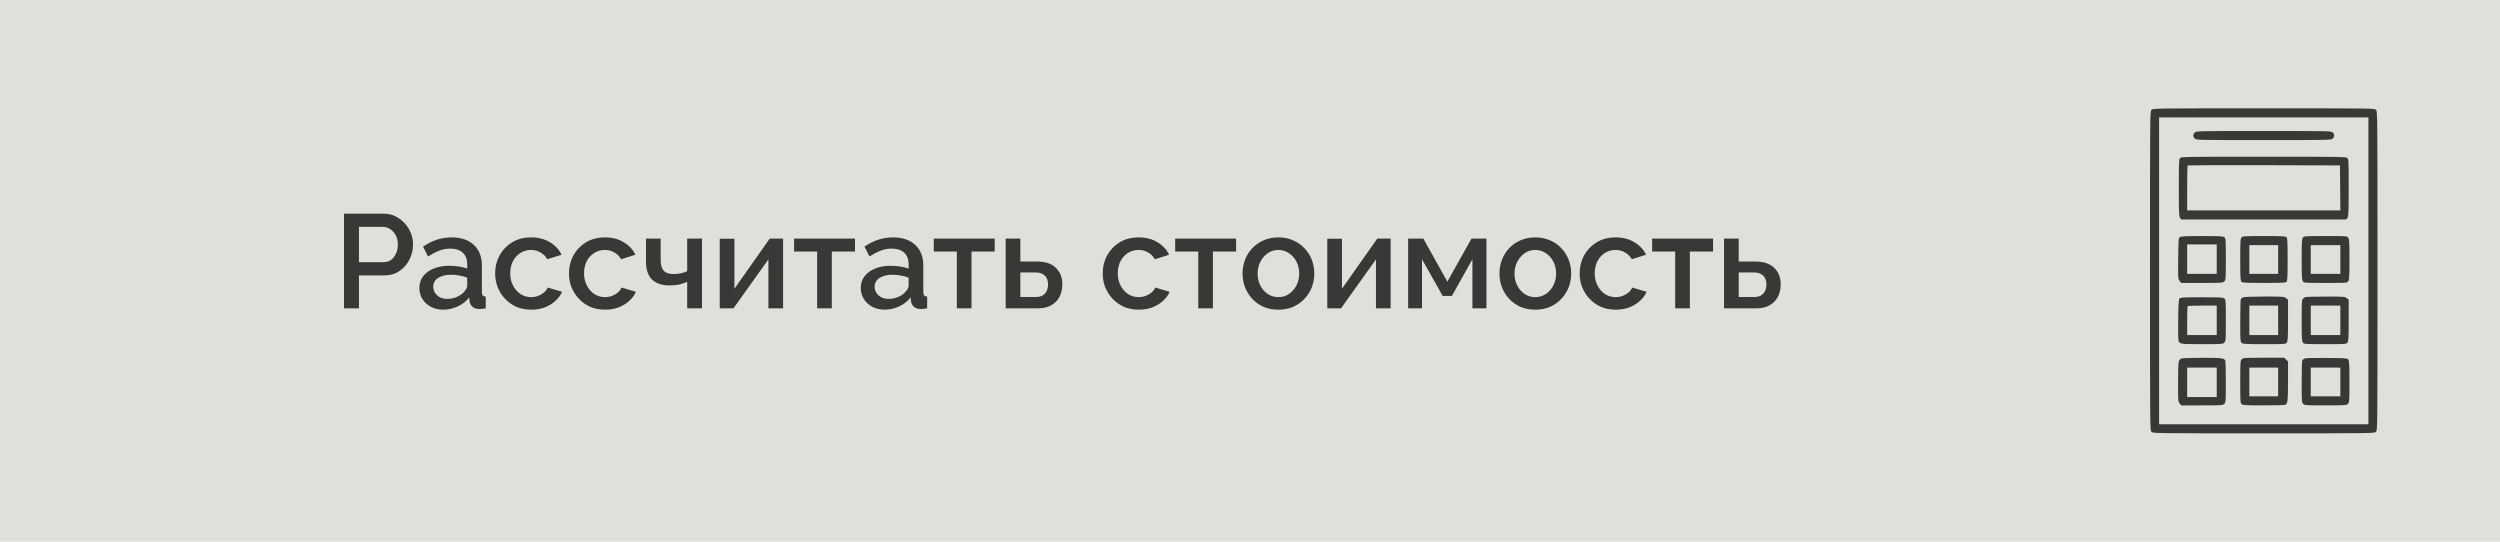
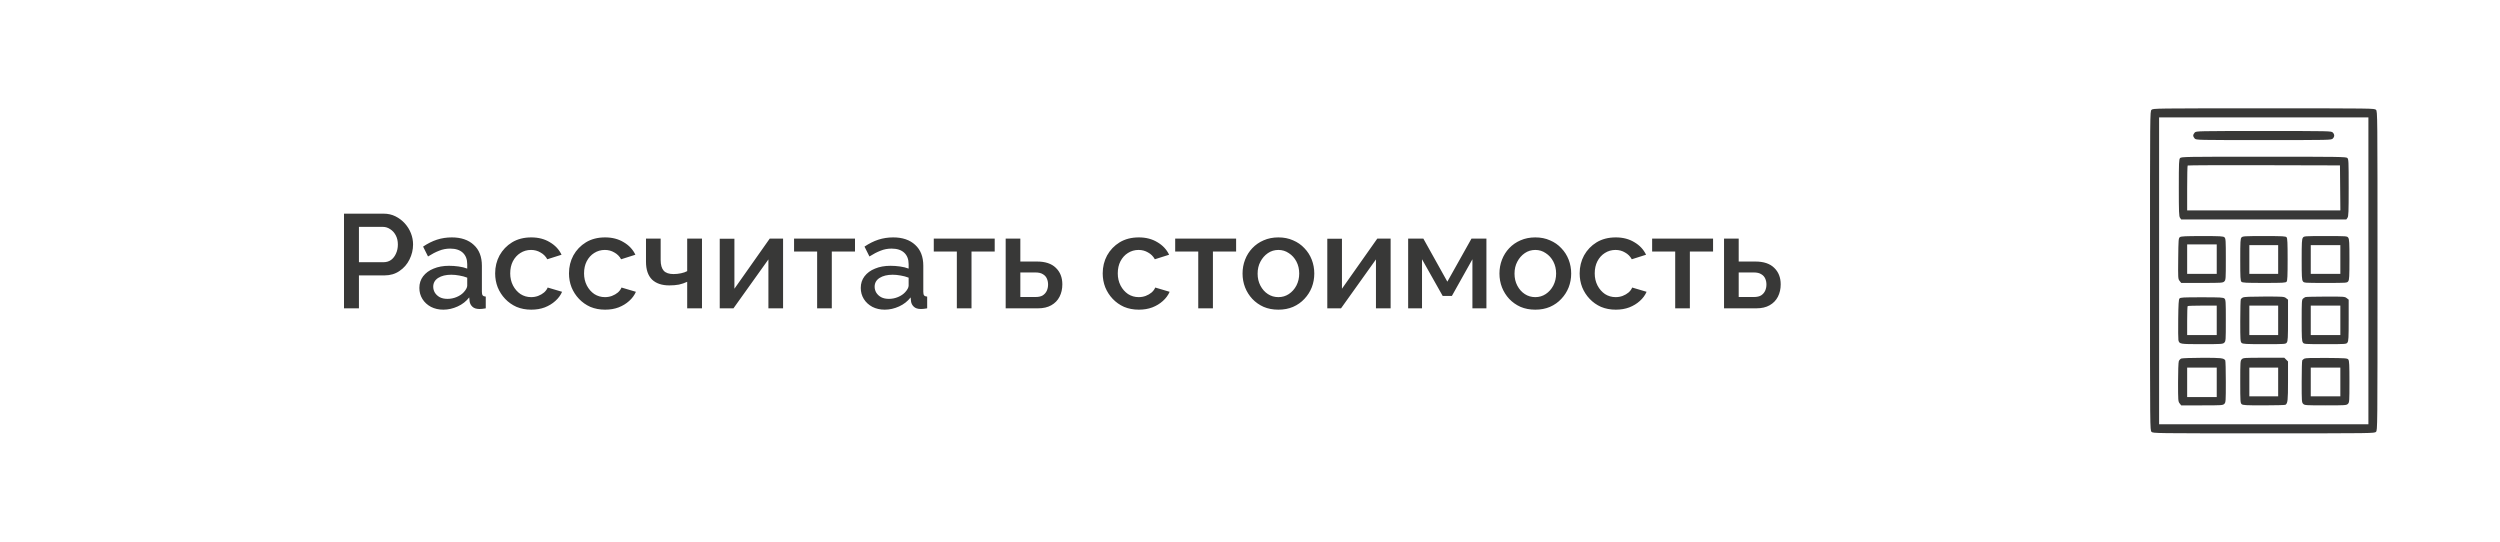
<svg xmlns="http://www.w3.org/2000/svg" width="300" height="65" viewBox="0 0 300 65" fill="none">
-   <rect width="300" height="65" transform="matrix(-1 0 0 1 300 0)" fill="#DEE0DA" />
  <path d="M41.28 37V25.64H46.048C46.56 25.64 47.029 25.747 47.456 25.96C47.883 26.173 48.256 26.456 48.576 26.808C48.896 27.16 49.141 27.555 49.312 27.992C49.483 28.429 49.568 28.877 49.568 29.336C49.568 29.965 49.424 30.568 49.136 31.144C48.859 31.709 48.459 32.168 47.936 32.52C47.424 32.872 46.827 33.048 46.144 33.048H43.072V37H41.28ZM43.072 31.464H46.032C46.373 31.464 46.672 31.373 46.928 31.192C47.184 31 47.381 30.744 47.52 30.424C47.669 30.104 47.744 29.741 47.744 29.336C47.744 28.92 47.659 28.552 47.488 28.232C47.317 27.912 47.093 27.667 46.816 27.496C46.549 27.315 46.256 27.224 45.936 27.224H43.072V31.464ZM50.323 34.552C50.323 34.019 50.472 33.555 50.771 33.16C51.08 32.755 51.502 32.445 52.035 32.232C52.568 32.008 53.187 31.896 53.891 31.896C54.264 31.896 54.643 31.923 55.027 31.976C55.422 32.029 55.768 32.115 56.067 32.232V31.704C56.067 31.117 55.891 30.659 55.539 30.328C55.187 29.997 54.68 29.832 54.019 29.832C53.55 29.832 53.107 29.917 52.691 30.088C52.275 30.248 51.832 30.477 51.363 30.776L50.771 29.592C51.326 29.219 51.88 28.941 52.435 28.76C53 28.579 53.592 28.488 54.211 28.488C55.331 28.488 56.211 28.787 56.851 29.384C57.502 29.971 57.827 30.808 57.827 31.896V35.016C57.827 35.219 57.859 35.363 57.923 35.448C57.998 35.533 58.12 35.581 58.291 35.592V37C58.131 37.032 57.987 37.053 57.859 37.064C57.731 37.075 57.624 37.08 57.539 37.08C57.166 37.08 56.883 36.989 56.691 36.808C56.499 36.627 56.387 36.413 56.355 36.168L56.307 35.688C55.944 36.157 55.48 36.52 54.915 36.776C54.35 37.032 53.779 37.16 53.203 37.16C52.648 37.16 52.152 37.048 51.715 36.824C51.278 36.589 50.936 36.275 50.691 35.88C50.446 35.485 50.323 35.043 50.323 34.552ZM55.651 35.064C55.779 34.925 55.88 34.787 55.955 34.648C56.03 34.509 56.067 34.387 56.067 34.28V33.32C55.768 33.203 55.454 33.117 55.123 33.064C54.792 33 54.467 32.968 54.147 32.968C53.507 32.968 52.984 33.096 52.579 33.352C52.184 33.608 51.987 33.96 51.987 34.408C51.987 34.653 52.051 34.888 52.179 35.112C52.318 35.336 52.51 35.517 52.755 35.656C53.011 35.795 53.326 35.864 53.699 35.864C54.083 35.864 54.451 35.789 54.803 35.64C55.155 35.491 55.438 35.299 55.651 35.064ZM63.754 37.16C63.104 37.16 62.512 37.048 61.978 36.824C61.456 36.589 61.002 36.269 60.618 35.864C60.234 35.459 59.936 34.995 59.722 34.472C59.52 33.949 59.418 33.395 59.418 32.808C59.418 32.019 59.594 31.299 59.946 30.648C60.309 29.997 60.81 29.475 61.45 29.08C62.101 28.685 62.869 28.488 63.754 28.488C64.608 28.488 65.349 28.68 65.978 29.064C66.618 29.437 67.088 29.939 67.386 30.568L65.674 31.112C65.482 30.76 65.21 30.488 64.858 30.296C64.517 30.093 64.138 29.992 63.722 29.992C63.253 29.992 62.826 30.115 62.442 30.36C62.069 30.595 61.77 30.925 61.546 31.352C61.333 31.768 61.226 32.253 61.226 32.808C61.226 33.341 61.338 33.827 61.562 34.264C61.786 34.691 62.085 35.032 62.458 35.288C62.842 35.533 63.269 35.656 63.738 35.656C64.026 35.656 64.304 35.608 64.57 35.512C64.848 35.405 65.088 35.267 65.29 35.096C65.493 34.915 65.637 34.717 65.722 34.504L67.45 35.016C67.269 35.432 66.997 35.8 66.634 36.12C66.282 36.44 65.861 36.696 65.37 36.888C64.89 37.069 64.352 37.16 63.754 37.16ZM72.614 37.16C71.963 37.16 71.371 37.048 70.838 36.824C70.315 36.589 69.862 36.269 69.478 35.864C69.094 35.459 68.795 34.995 68.582 34.472C68.379 33.949 68.278 33.395 68.278 32.808C68.278 32.019 68.454 31.299 68.806 30.648C69.168 29.997 69.67 29.475 70.31 29.08C70.96 28.685 71.728 28.488 72.614 28.488C73.467 28.488 74.208 28.68 74.838 29.064C75.478 29.437 75.947 29.939 76.246 30.568L74.534 31.112C74.342 30.76 74.07 30.488 73.718 30.296C73.376 30.093 72.998 29.992 72.582 29.992C72.112 29.992 71.686 30.115 71.302 30.36C70.928 30.595 70.63 30.925 70.406 31.352C70.192 31.768 70.086 32.253 70.086 32.808C70.086 33.341 70.198 33.827 70.422 34.264C70.646 34.691 70.944 35.032 71.318 35.288C71.702 35.533 72.128 35.656 72.598 35.656C72.886 35.656 73.163 35.608 73.43 35.512C73.707 35.405 73.947 35.267 74.15 35.096C74.352 34.915 74.496 34.717 74.582 34.504L76.31 35.016C76.128 35.432 75.856 35.8 75.494 36.12C75.142 36.44 74.72 36.696 74.23 36.888C73.75 37.069 73.211 37.16 72.614 37.16ZM82.463 37V33.816C82.143 33.965 81.812 34.077 81.471 34.152C81.13 34.216 80.746 34.248 80.319 34.248C79.423 34.248 78.73 34.013 78.239 33.544C77.759 33.064 77.519 32.355 77.519 31.416V28.632H79.279V31.192C79.279 31.779 79.402 32.211 79.647 32.488C79.892 32.755 80.287 32.888 80.831 32.888C81.13 32.888 81.428 32.856 81.727 32.792C82.026 32.728 82.271 32.643 82.463 32.536V28.632H84.239V37H82.463ZM86.368 37V28.648H88.129V34.648L92.368 28.632H93.969V37H92.209V31.128L88.016 37H86.368ZM98.056 37V30.184H95.288V28.632H102.6V30.184H99.816V37H98.056ZM103.292 34.552C103.292 34.019 103.441 33.555 103.74 33.16C104.049 32.755 104.47 32.445 105.004 32.232C105.537 32.008 106.156 31.896 106.86 31.896C107.233 31.896 107.612 31.923 107.996 31.976C108.39 32.029 108.737 32.115 109.036 32.232V31.704C109.036 31.117 108.86 30.659 108.508 30.328C108.156 29.997 107.649 29.832 106.988 29.832C106.518 29.832 106.076 29.917 105.66 30.088C105.244 30.248 104.801 30.477 104.332 30.776L103.74 29.592C104.294 29.219 104.849 28.941 105.404 28.76C105.969 28.579 106.561 28.488 107.18 28.488C108.3 28.488 109.18 28.787 109.82 29.384C110.47 29.971 110.796 30.808 110.796 31.896V35.016C110.796 35.219 110.828 35.363 110.892 35.448C110.966 35.533 111.089 35.581 111.26 35.592V37C111.1 37.032 110.956 37.053 110.828 37.064C110.7 37.075 110.593 37.08 110.508 37.08C110.134 37.08 109.852 36.989 109.66 36.808C109.468 36.627 109.356 36.413 109.324 36.168L109.276 35.688C108.913 36.157 108.449 36.52 107.884 36.776C107.318 37.032 106.748 37.16 106.172 37.16C105.617 37.16 105.121 37.048 104.684 36.824C104.246 36.589 103.905 36.275 103.66 35.88C103.414 35.485 103.292 35.043 103.292 34.552ZM108.62 35.064C108.748 34.925 108.849 34.787 108.924 34.648C108.998 34.509 109.036 34.387 109.036 34.28V33.32C108.737 33.203 108.422 33.117 108.092 33.064C107.761 33 107.436 32.968 107.116 32.968C106.476 32.968 105.953 33.096 105.548 33.352C105.153 33.608 104.956 33.96 104.956 34.408C104.956 34.653 105.02 34.888 105.148 35.112C105.286 35.336 105.478 35.517 105.724 35.656C105.98 35.795 106.294 35.864 106.668 35.864C107.052 35.864 107.42 35.789 107.772 35.64C108.124 35.491 108.406 35.299 108.62 35.064ZM114.821 37V30.184H112.053V28.632H119.365V30.184H116.581V37H114.821ZM120.681 37V28.632H122.441V31.384H124.441C125.433 31.384 126.185 31.635 126.697 32.136C127.22 32.637 127.481 33.299 127.481 34.12C127.481 34.675 127.369 35.171 127.145 35.608C126.921 36.045 126.59 36.387 126.153 36.632C125.726 36.877 125.193 37 124.553 37H120.681ZM122.441 35.64H124.281C124.633 35.64 124.916 35.576 125.129 35.448C125.342 35.309 125.502 35.128 125.609 34.904C125.716 34.669 125.769 34.419 125.769 34.152C125.769 33.885 125.721 33.645 125.625 33.432C125.529 33.208 125.369 33.032 125.145 32.904C124.932 32.765 124.638 32.696 124.265 32.696H122.441V35.64ZM136.661 37.16C136.01 37.16 135.418 37.048 134.885 36.824C134.362 36.589 133.909 36.269 133.525 35.864C133.141 35.459 132.842 34.995 132.629 34.472C132.426 33.949 132.325 33.395 132.325 32.808C132.325 32.019 132.501 31.299 132.853 30.648C133.215 29.997 133.717 29.475 134.357 29.08C135.007 28.685 135.775 28.488 136.661 28.488C137.514 28.488 138.255 28.68 138.885 29.064C139.525 29.437 139.994 29.939 140.293 30.568L138.581 31.112C138.389 30.76 138.117 30.488 137.765 30.296C137.423 30.093 137.045 29.992 136.629 29.992C136.159 29.992 135.733 30.115 135.349 30.36C134.975 30.595 134.677 30.925 134.453 31.352C134.239 31.768 134.133 32.253 134.133 32.808C134.133 33.341 134.245 33.827 134.469 34.264C134.693 34.691 134.991 35.032 135.365 35.288C135.749 35.533 136.175 35.656 136.645 35.656C136.933 35.656 137.21 35.608 137.477 35.512C137.754 35.405 137.994 35.267 138.197 35.096C138.399 34.915 138.543 34.717 138.629 34.504L140.357 35.016C140.175 35.432 139.903 35.8 139.541 36.12C139.189 36.44 138.767 36.696 138.277 36.888C137.797 37.069 137.258 37.16 136.661 37.16ZM143.79 37V30.184H141.022V28.632H148.334V30.184H145.55V37H143.79ZM153.41 37.16C152.748 37.16 152.156 37.048 151.634 36.824C151.111 36.589 150.658 36.269 150.274 35.864C149.9 35.459 149.612 35 149.41 34.488C149.207 33.965 149.106 33.411 149.106 32.824C149.106 32.237 149.207 31.683 149.41 31.16C149.612 30.637 149.9 30.179 150.274 29.784C150.658 29.379 151.111 29.064 151.634 28.84C152.167 28.605 152.759 28.488 153.41 28.488C154.06 28.488 154.647 28.605 155.17 28.84C155.703 29.064 156.156 29.379 156.53 29.784C156.914 30.179 157.207 30.637 157.41 31.16C157.612 31.683 157.714 32.237 157.714 32.824C157.714 33.411 157.612 33.965 157.41 34.488C157.207 35 156.914 35.459 156.53 35.864C156.156 36.269 155.703 36.589 155.17 36.824C154.647 37.048 154.06 37.16 153.41 37.16ZM150.914 32.84C150.914 33.373 151.026 33.853 151.25 34.28C151.474 34.707 151.772 35.043 152.146 35.288C152.519 35.533 152.94 35.656 153.41 35.656C153.868 35.656 154.284 35.533 154.658 35.288C155.042 35.032 155.346 34.691 155.57 34.264C155.794 33.827 155.906 33.347 155.906 32.824C155.906 32.291 155.794 31.811 155.57 31.384C155.346 30.957 155.042 30.621 154.658 30.376C154.284 30.12 153.868 29.992 153.41 29.992C152.94 29.992 152.519 30.12 152.146 30.376C151.772 30.632 151.474 30.973 151.25 31.4C151.026 31.816 150.914 32.296 150.914 32.84ZM159.275 37V28.648H161.035V34.648L165.275 28.632H166.875V37H165.115V31.128L160.923 37H159.275ZM168.978 37V28.632H170.802L173.682 33.8L176.578 28.632H178.37V37H176.69V31.112L174.226 35.512H173.122L170.642 31.112V37H168.978ZM184.238 37.16C183.577 37.16 182.985 37.048 182.462 36.824C181.939 36.589 181.486 36.269 181.102 35.864C180.729 35.459 180.441 35 180.238 34.488C180.035 33.965 179.934 33.411 179.934 32.824C179.934 32.237 180.035 31.683 180.238 31.16C180.441 30.637 180.729 30.179 181.102 29.784C181.486 29.379 181.939 29.064 182.462 28.84C182.995 28.605 183.587 28.488 184.238 28.488C184.889 28.488 185.475 28.605 185.998 28.84C186.531 29.064 186.985 29.379 187.358 29.784C187.742 30.179 188.035 30.637 188.238 31.16C188.441 31.683 188.542 32.237 188.542 32.824C188.542 33.411 188.441 33.965 188.238 34.488C188.035 35 187.742 35.459 187.358 35.864C186.985 36.269 186.531 36.589 185.998 36.824C185.475 37.048 184.889 37.16 184.238 37.16ZM181.742 32.84C181.742 33.373 181.854 33.853 182.078 34.28C182.302 34.707 182.601 35.043 182.974 35.288C183.347 35.533 183.769 35.656 184.238 35.656C184.697 35.656 185.113 35.533 185.486 35.288C185.87 35.032 186.174 34.691 186.398 34.264C186.622 33.827 186.734 33.347 186.734 32.824C186.734 32.291 186.622 31.811 186.398 31.384C186.174 30.957 185.87 30.621 185.486 30.376C185.113 30.12 184.697 29.992 184.238 29.992C183.769 29.992 183.347 30.12 182.974 30.376C182.601 30.632 182.302 30.973 182.078 31.4C181.854 31.816 181.742 32.296 181.742 32.84ZM193.895 37.16C193.244 37.16 192.652 37.048 192.119 36.824C191.596 36.589 191.143 36.269 190.759 35.864C190.375 35.459 190.076 34.995 189.863 34.472C189.66 33.949 189.559 33.395 189.559 32.808C189.559 32.019 189.735 31.299 190.087 30.648C190.45 29.997 190.951 29.475 191.591 29.08C192.242 28.685 193.01 28.488 193.895 28.488C194.748 28.488 195.49 28.68 196.119 29.064C196.759 29.437 197.228 29.939 197.527 30.568L195.815 31.112C195.623 30.76 195.351 30.488 194.999 30.296C194.658 30.093 194.279 29.992 193.863 29.992C193.394 29.992 192.967 30.115 192.583 30.36C192.21 30.595 191.911 30.925 191.687 31.352C191.474 31.768 191.367 32.253 191.367 32.808C191.367 33.341 191.479 33.827 191.703 34.264C191.927 34.691 192.226 35.032 192.599 35.288C192.983 35.533 193.41 35.656 193.879 35.656C194.167 35.656 194.444 35.608 194.711 35.512C194.988 35.405 195.228 35.267 195.431 35.096C195.634 34.915 195.778 34.717 195.863 34.504L197.591 35.016C197.41 35.432 197.138 35.8 196.775 36.12C196.423 36.44 196.002 36.696 195.511 36.888C195.031 37.069 194.492 37.16 193.895 37.16ZM201.024 37V30.184H198.256V28.632H205.568V30.184H202.784V37H201.024ZM206.884 37V28.632H208.644V31.384H210.644C211.636 31.384 212.388 31.635 212.9 32.136C213.423 32.637 213.684 33.299 213.684 34.12C213.684 34.675 213.572 35.171 213.348 35.608C213.124 36.045 212.793 36.387 212.356 36.632C211.929 36.877 211.396 37 210.756 37H206.884ZM208.644 35.64H210.484C210.836 35.64 211.119 35.576 211.332 35.448C211.545 35.309 211.705 35.128 211.812 34.904C211.919 34.669 211.972 34.419 211.972 34.152C211.972 33.885 211.924 33.645 211.828 33.432C211.732 33.208 211.572 33.032 211.348 32.904C211.135 32.765 210.841 32.696 210.468 32.696H208.644V35.64Z" fill="#383837" />
  <path fill-rule="evenodd" clip-rule="evenodd" d="M258.182 13.181C258.001 13.362 258 13.484 258 32.5C258 51.516 258.001 51.638 258.182 51.819C258.362 51.998 258.485 52 271.65 52C284.815 52 284.938 51.998 285.118 51.819C285.299 51.638 285.3 51.516 285.3 32.5C285.3 13.484 285.299 13.362 285.118 13.181C284.938 13.002 284.815 13 271.65 13C258.485 13 258.362 13.002 258.182 13.181ZM284.208 32.5V50.912H271.65H259.092V32.5V14.088H271.65H284.208V32.5ZM263.369 15.902C263.269 16.002 263.187 16.165 263.187 16.265C263.187 16.365 263.269 16.528 263.369 16.628C263.548 16.807 263.672 16.809 271.65 16.809C279.628 16.809 279.752 16.807 279.931 16.628C280.163 16.397 280.163 16.133 279.931 15.902C279.752 15.724 279.628 15.721 271.65 15.721C263.672 15.721 263.548 15.724 263.369 15.902ZM261.609 18.971C261.474 19.119 261.458 19.5 261.458 22.533C261.458 25.46 261.478 25.957 261.6 26.131L261.741 26.333H271.65H281.559L281.7 26.131C281.822 25.957 281.842 25.459 281.842 22.517C281.842 19.326 281.831 19.095 281.676 18.955C281.523 18.817 280.695 18.805 271.634 18.805C262.183 18.805 261.753 18.812 261.609 18.971ZM280.82 22.546L280.844 25.244H271.651H262.459V22.584C262.459 21.12 262.486 19.896 262.52 19.862C262.554 19.829 266.679 19.812 271.688 19.825L280.795 19.848L280.82 22.546ZM261.589 28.456C261.423 28.577 261.411 28.731 261.386 31.024C261.36 33.391 261.364 33.47 261.552 33.707L261.744 33.951H264.24C266.615 33.951 266.745 33.942 266.918 33.77C267.091 33.597 267.1 33.468 267.1 31.108C267.1 28.821 267.087 28.616 266.934 28.478C266.787 28.346 266.466 28.328 264.266 28.328C262.252 28.328 261.731 28.353 261.589 28.456ZM268.98 28.494C268.847 28.64 268.829 28.961 268.829 31.163C268.829 33.318 268.849 33.686 268.972 33.809C269.095 33.931 269.47 33.951 271.691 33.951C273.976 33.951 274.281 33.934 274.392 33.801C274.491 33.682 274.516 33.135 274.516 31.14C274.516 29.144 274.491 28.597 274.392 28.478C274.281 28.345 273.976 28.328 271.699 28.328C269.326 28.328 269.119 28.34 268.98 28.494ZM276.342 28.529C276.222 28.7 276.2 29.107 276.2 31.14C276.2 33.173 276.222 33.579 276.342 33.749C276.482 33.95 276.5 33.951 279.066 33.951C281.633 33.951 281.651 33.95 281.791 33.749C281.911 33.579 281.933 33.173 281.933 31.14C281.933 29.107 281.911 28.7 281.791 28.529C281.651 28.329 281.633 28.328 279.066 28.328C276.5 28.328 276.482 28.329 276.342 28.529ZM266.008 31.094V32.863H264.233H262.459V31.094V29.326H264.233H266.008V31.094ZM273.379 31.14V32.863H271.65H269.921V31.14V29.416H271.65H273.379V31.14ZM280.841 31.14V32.863H279.066H277.292V31.14V29.416H279.066H280.841V31.14ZM269.147 35.692C269.047 35.749 268.935 35.839 268.899 35.894C268.862 35.948 268.831 37.118 268.83 38.495C268.829 40.805 268.842 41.009 268.995 41.148C269.142 41.28 269.467 41.298 271.72 41.298C274.261 41.298 274.28 41.296 274.42 41.096C274.54 40.926 274.562 40.514 274.562 38.427V35.96L274.322 35.772C274.093 35.592 273.975 35.584 271.706 35.586C270.107 35.588 269.27 35.623 269.147 35.692ZM276.655 35.648C276.58 35.676 276.447 35.76 276.359 35.836C276.215 35.962 276.2 36.205 276.2 38.434C276.2 40.514 276.222 40.926 276.342 41.096C276.482 41.296 276.502 41.298 279.021 41.298C281.54 41.298 281.56 41.296 281.7 41.096C281.82 40.926 281.842 40.514 281.842 38.427V35.96L281.602 35.772C281.374 35.592 281.257 35.584 279.077 35.591C277.82 35.595 276.73 35.62 276.655 35.648ZM261.537 35.824C261.44 35.941 261.406 36.492 261.385 38.294C261.37 39.571 261.381 40.704 261.408 40.814C261.529 41.294 261.552 41.298 264.24 41.298C266.615 41.298 266.745 41.289 266.918 41.116C267.091 40.944 267.1 40.814 267.1 38.455C267.1 36.167 267.087 35.963 266.934 35.825C266.787 35.692 266.462 35.674 264.215 35.674C261.953 35.674 261.648 35.691 261.537 35.824ZM266.008 38.441V40.209H264.233H262.459V38.501C262.459 37.562 262.486 36.766 262.52 36.733C262.553 36.699 263.352 36.672 264.294 36.672H266.008V38.441ZM273.379 38.441V40.209H271.65H269.921V38.441V36.672H271.65H273.379V38.441ZM280.841 38.441V40.209H279.066H277.292V38.441V36.672H279.066H280.841V38.441ZM261.752 43.024C261.639 43.07 261.506 43.213 261.457 43.342C261.406 43.474 261.367 44.584 261.367 45.872C261.367 48.056 261.376 48.178 261.556 48.405L261.744 48.644H264.24C266.615 48.644 266.745 48.635 266.918 48.463C267.091 48.29 267.1 48.161 267.099 45.81C267.098 44.45 267.067 43.294 267.03 43.239C266.847 42.965 266.529 42.93 264.262 42.936C262.995 42.939 261.866 42.979 261.752 43.024ZM269.011 43.112C268.838 43.284 268.829 43.414 268.829 45.819C268.829 48.15 268.842 48.355 268.995 48.494C269.142 48.626 269.462 48.644 271.657 48.643C273.03 48.642 274.198 48.611 274.253 48.575C274.527 48.392 274.562 48.072 274.562 45.744V43.376L274.339 43.153L274.115 42.93H271.654C269.314 42.93 269.184 42.939 269.011 43.112ZM276.518 43.036C276.418 43.094 276.306 43.186 276.27 43.24C276.233 43.294 276.202 44.45 276.201 45.81C276.2 48.161 276.209 48.29 276.382 48.463C276.555 48.635 276.685 48.644 279.066 48.644C281.448 48.644 281.578 48.635 281.751 48.463C281.924 48.29 281.933 48.16 281.933 45.804C281.933 43.81 281.908 43.294 281.804 43.152C281.682 42.986 281.531 42.974 279.188 42.953C277.431 42.938 276.647 42.962 276.518 43.036ZM266.008 45.878V47.647H264.233H262.459V45.878V44.109H264.233H266.008V45.878ZM273.379 45.833V47.556H271.65H269.921V45.833V44.109H271.65H273.379V45.833ZM280.841 45.833V47.556H279.066H277.292V45.833V44.109H279.066H280.841V45.833Z" fill="#383837" />
</svg>